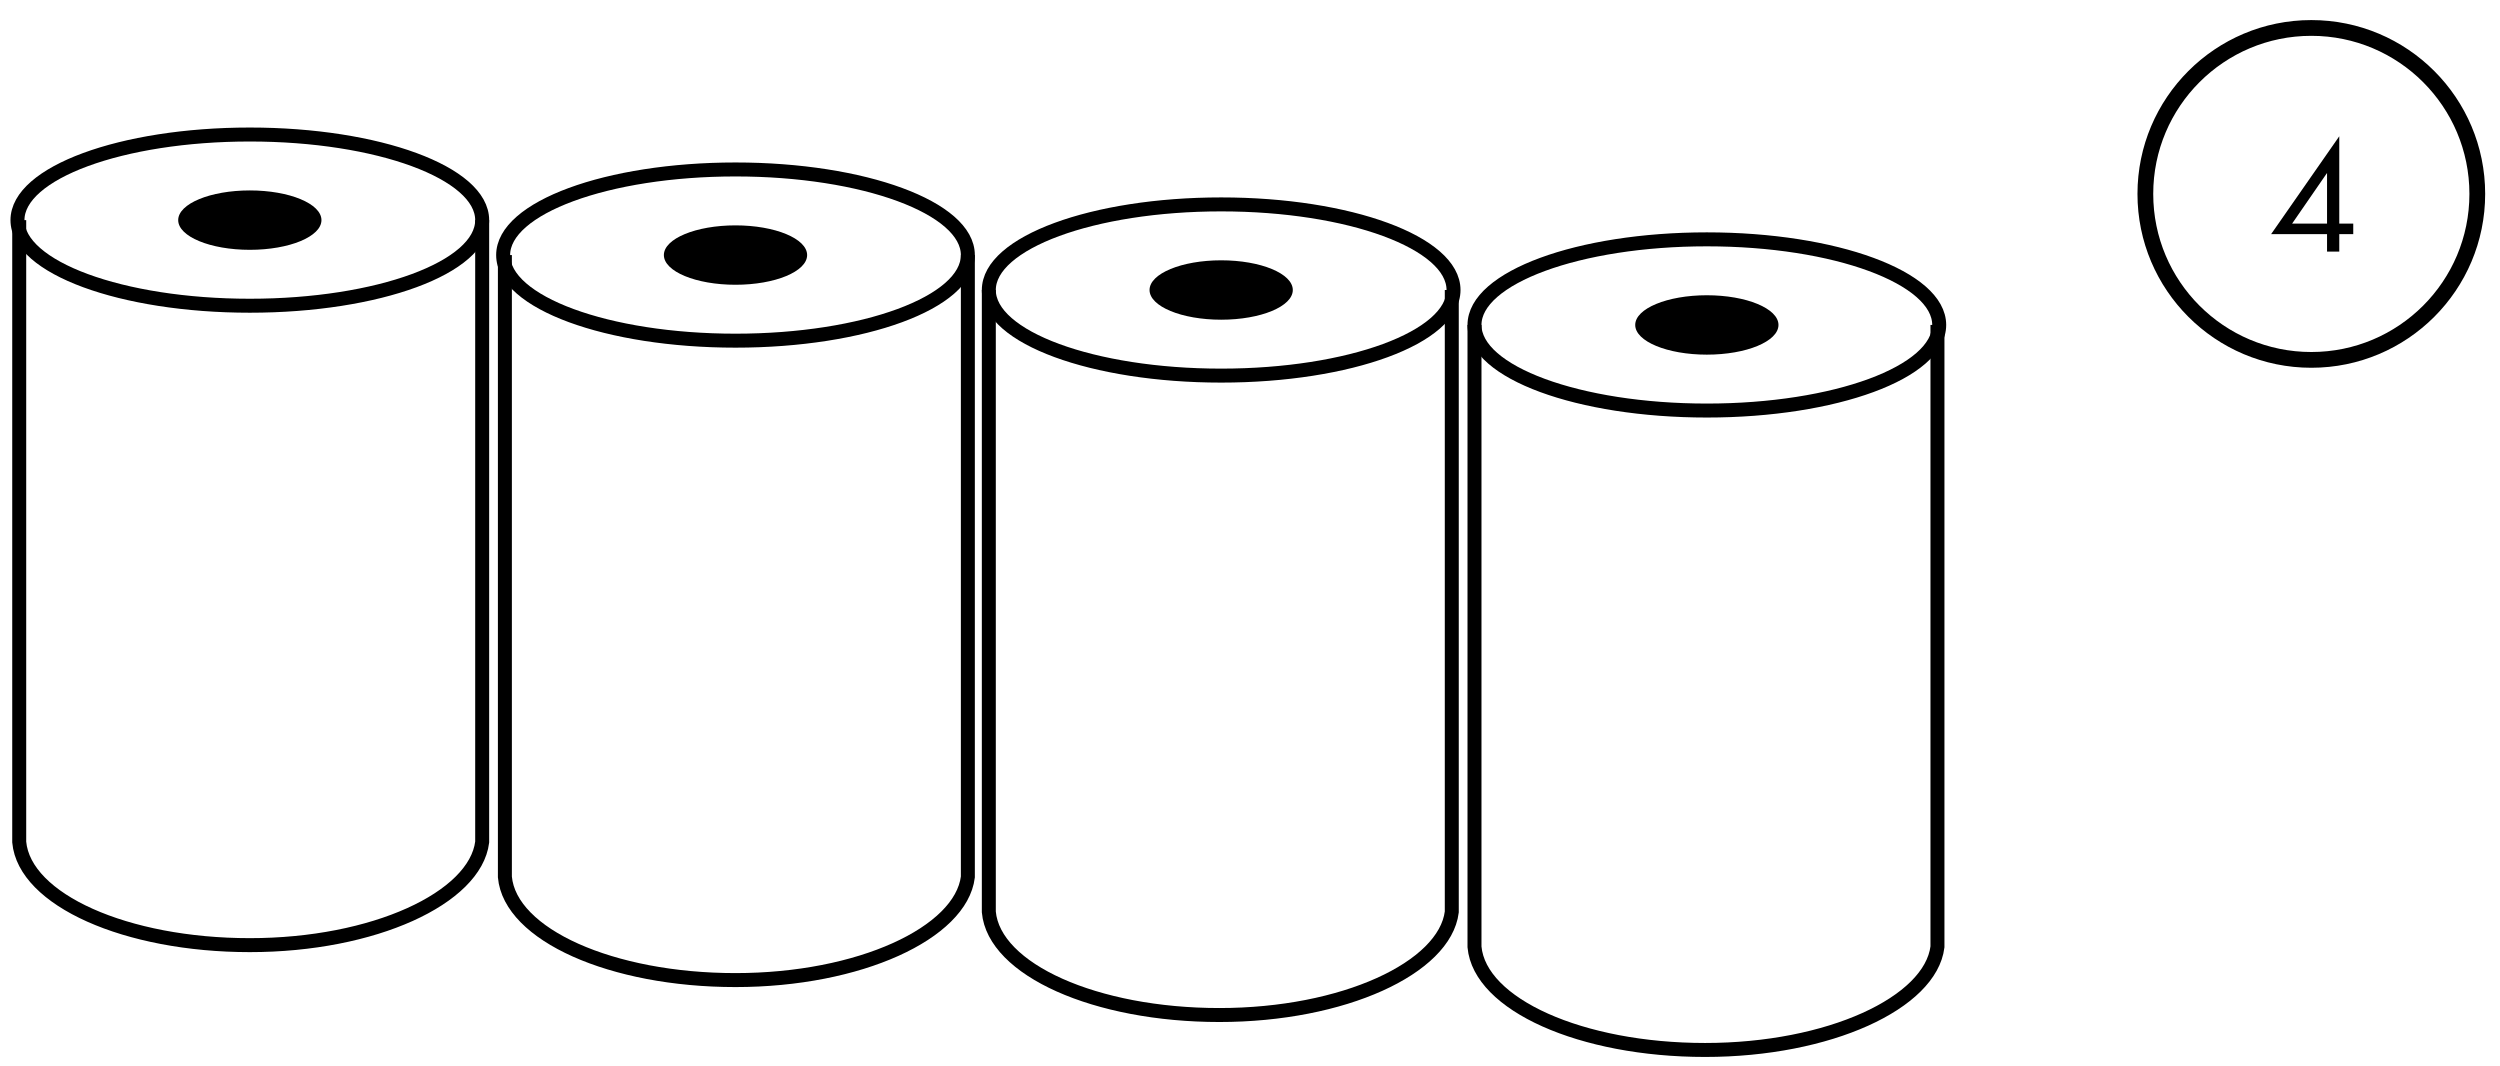
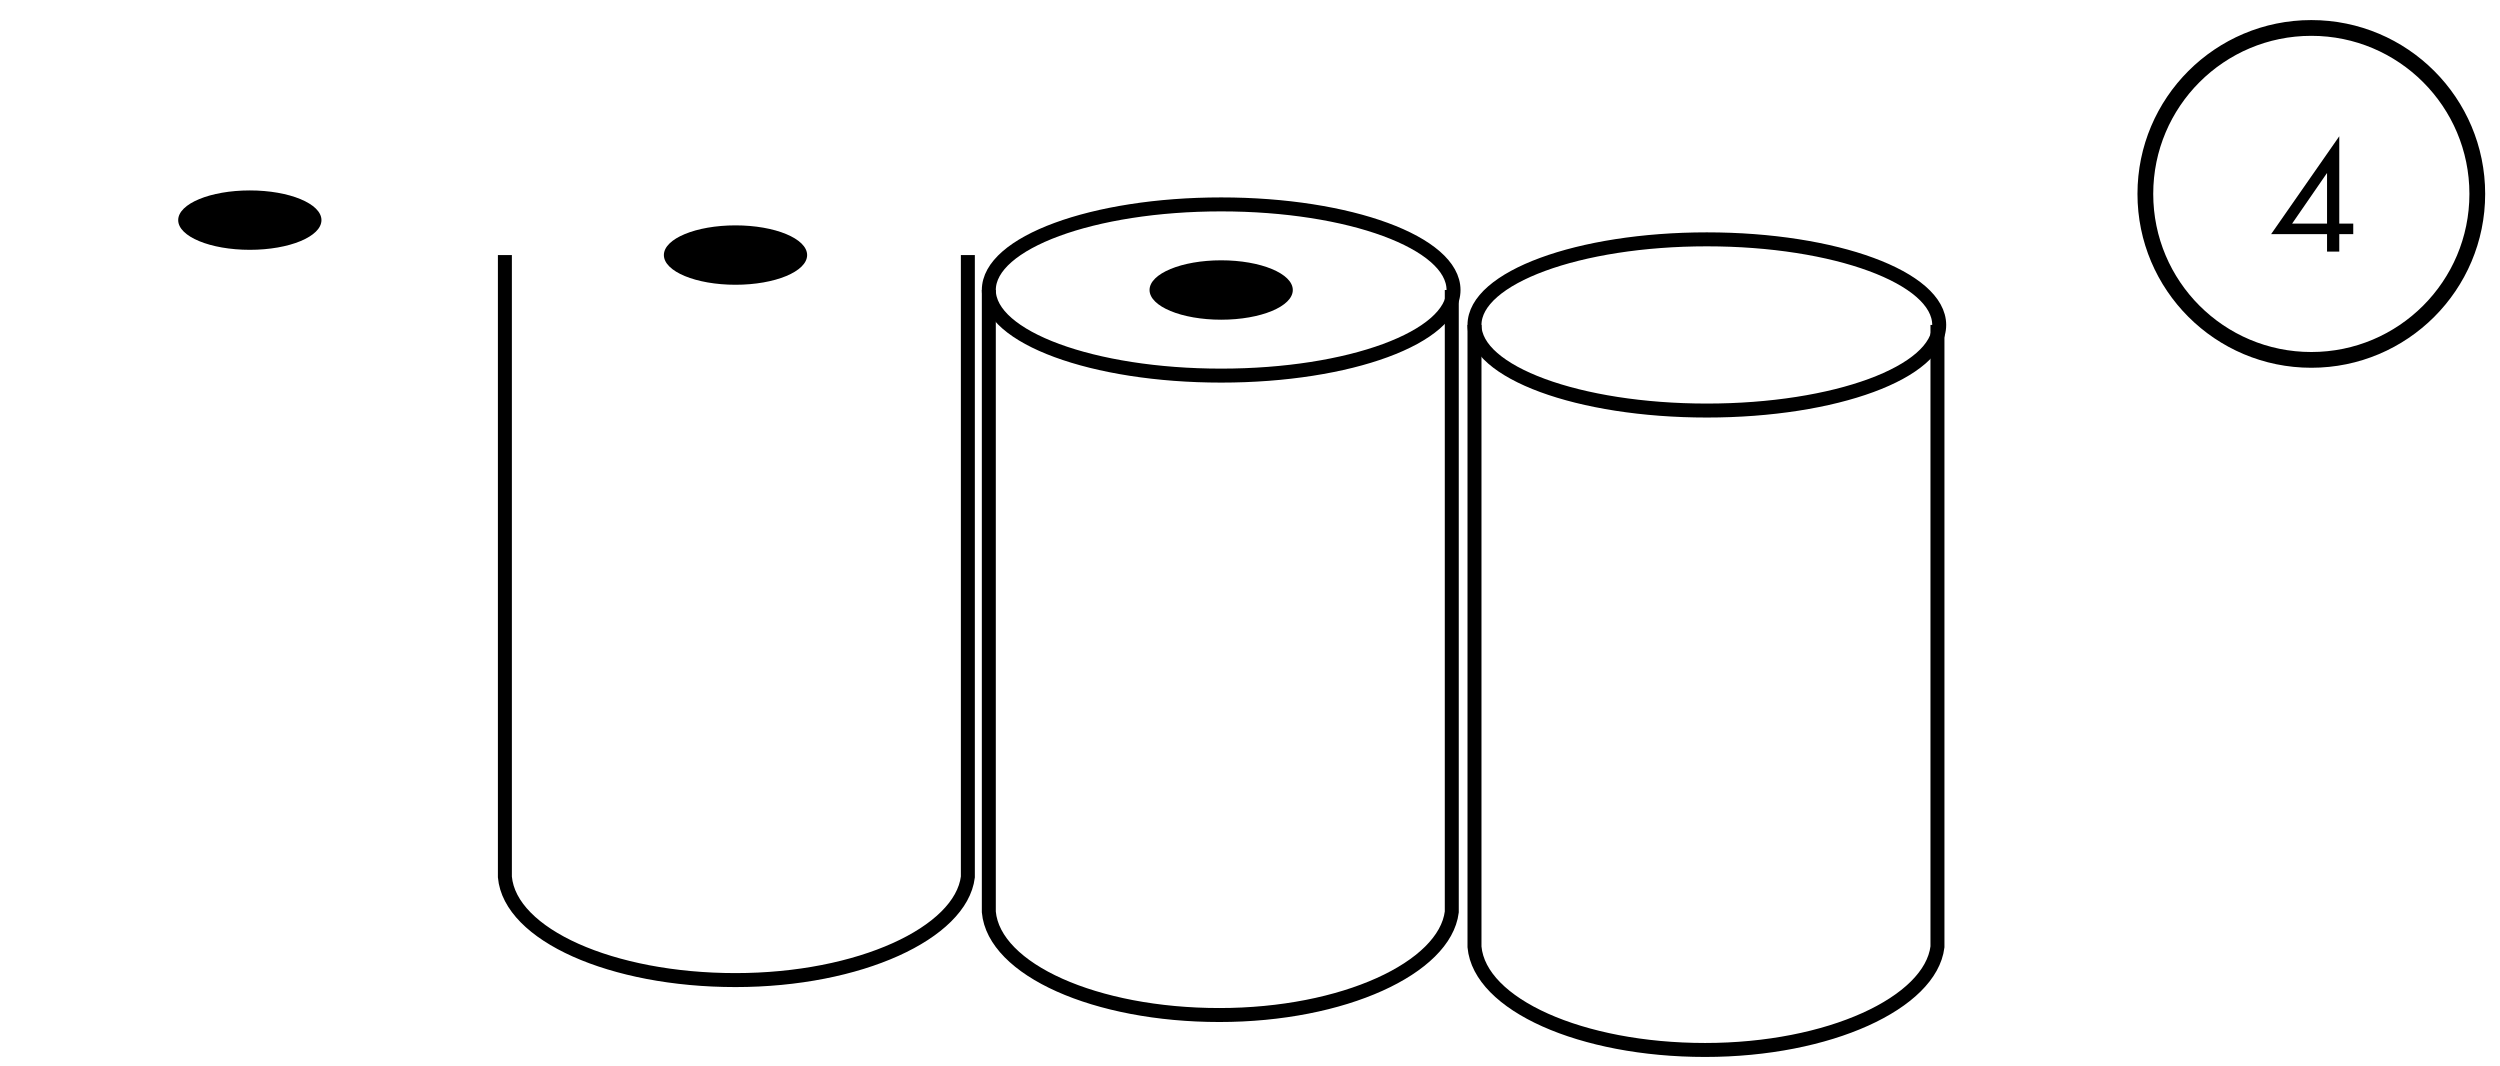
<svg xmlns="http://www.w3.org/2000/svg" version="1.1" id="Layer_1" x="0px" y="0px" viewBox="0 0 143.1 61" style="enable-background:new 0 0 143.1 61;" xml:space="preserve">
  <style type="text/css">
	.st0{fill:none;stroke:#000000;stroke-width:0.8;}
	.st1{fill:none;stroke:#000000;stroke-width:0.902;stroke-linecap:square;}
</style>
  <desc>Created with Sketch.</desc>
  <g>
    <path id="Combined-Shape" class="st0" d="M84.4,18.6l0,35.6c0.3,3.3,6.1,5.9,13.2,5.9c7.1,0,12.9-2.7,13.3-5.9V18.6" />
    <ellipse id="Oval-3" class="st0" cx="97.7" cy="18.6" rx="13.3" ry="4.9" />
-     <ellipse id="Oval-2" cx="97.7" cy="18.6" rx="4.1" ry="1.7" />
  </g>
  <g>
    <path id="Combined-Shape_1_" class="st0" d="M56.6,16.6l0,35.6c0.3,3.3,6.1,5.9,13.2,5.9c7.1,0,12.9-2.7,13.3-5.9V16.6" />
    <ellipse id="Oval-3_1_" class="st0" cx="69.9" cy="16.6" rx="13.3" ry="4.9" />
    <ellipse id="Oval-2_1_" cx="69.9" cy="16.6" rx="4.1" ry="1.7" />
  </g>
  <g>
    <path id="Combined-Shape_3_" class="st0" d="M28.9,14.6l0,35.6c0.3,3.3,6.1,5.9,13.2,5.9c7.1,0,12.9-2.7,13.3-5.9V14.6" />
    <g>
-       <ellipse id="Oval-3_3_" class="st0" cx="42.1" cy="14.6" rx="13.3" ry="4.9" />
      <ellipse id="Oval-2_3_" cx="42.1" cy="14.6" rx="4.1" ry="1.7" />
    </g>
  </g>
  <g>
-     <path id="Combined-Shape_2_" class="st0" d="M1.1,12.6l0,35.6c0.3,3.3,6.1,5.9,13.2,5.9c7.1,0,12.9-2.7,13.3-5.9V12.6" />
-     <ellipse id="Oval-3_2_" class="st0" cx="14.3" cy="12.6" rx="13.3" ry="4.9" />
    <ellipse id="Oval-2_2_" cx="14.3" cy="12.6" rx="4.1" ry="1.7" />
  </g>
  <ellipse id="Oval-4" class="st1" cx="132.3" cy="11.1" rx="9.5" ry="9.5" />
  <path d="M134.7,12.7v0.7h-0.8v1h-0.7v-1H130l3.9-5.6h0v5H134.7z M133.2,9.9L133.2,9.9l-2,2.9h2V9.9z" />
</svg>